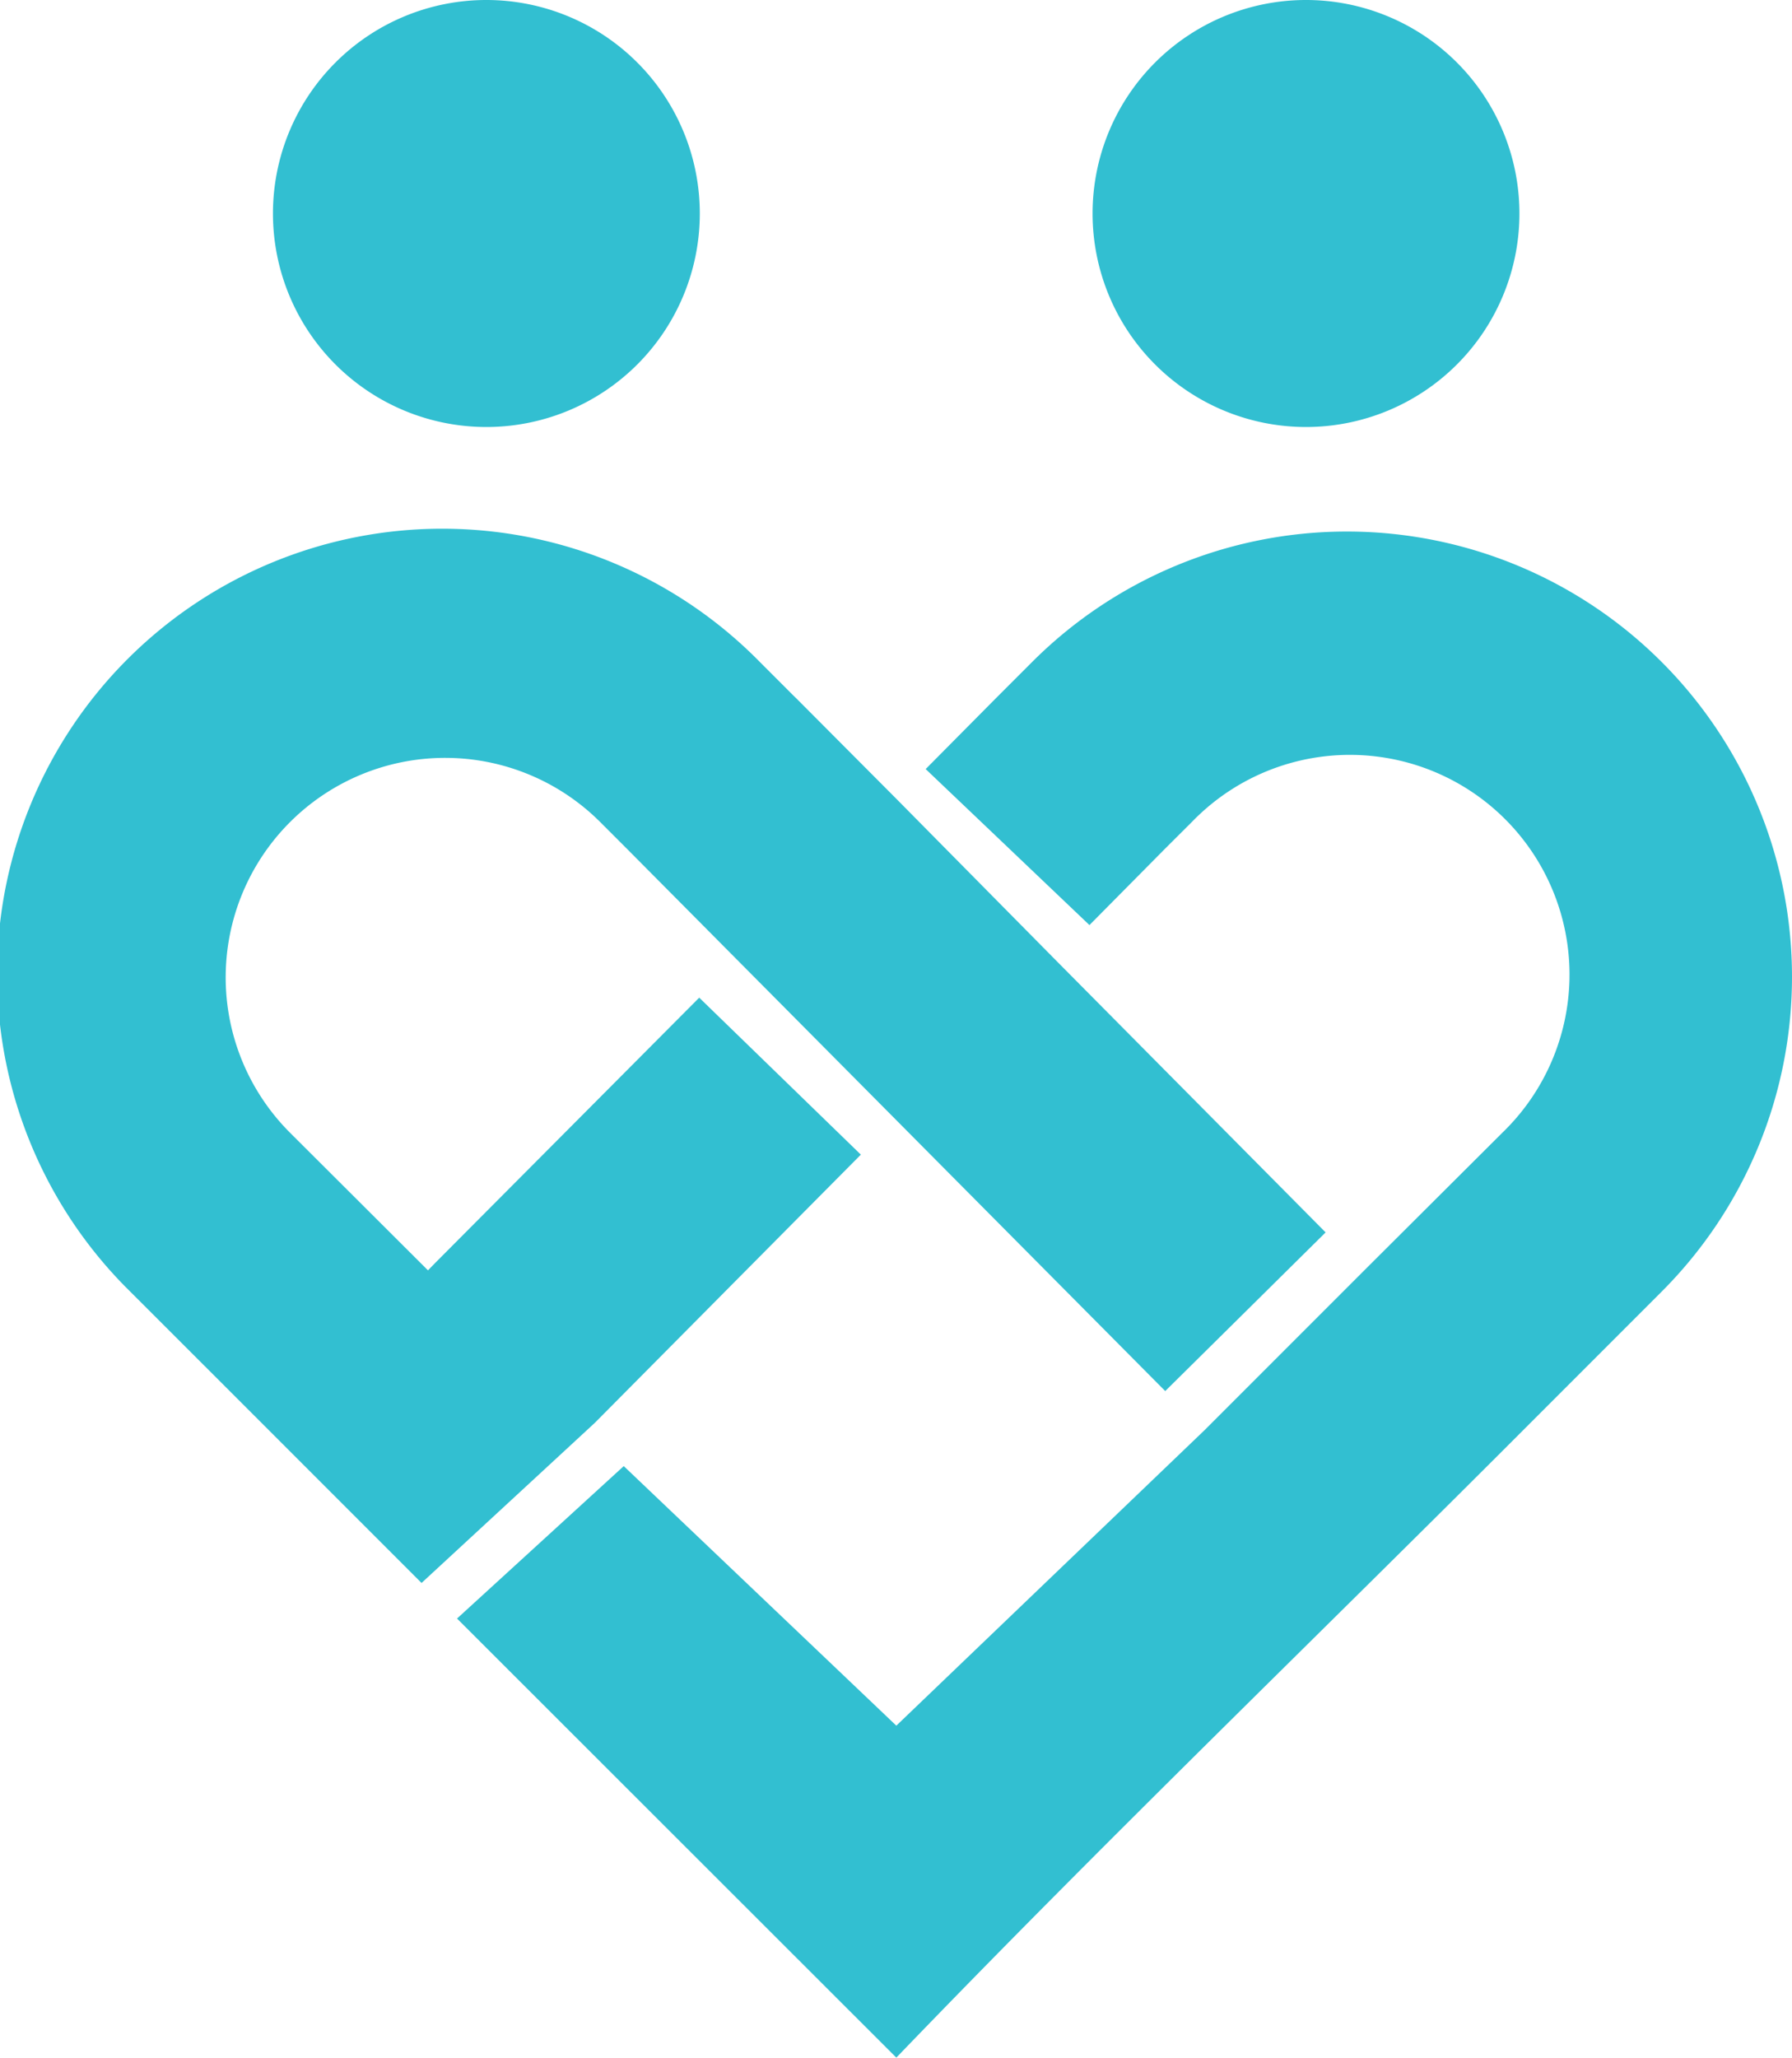
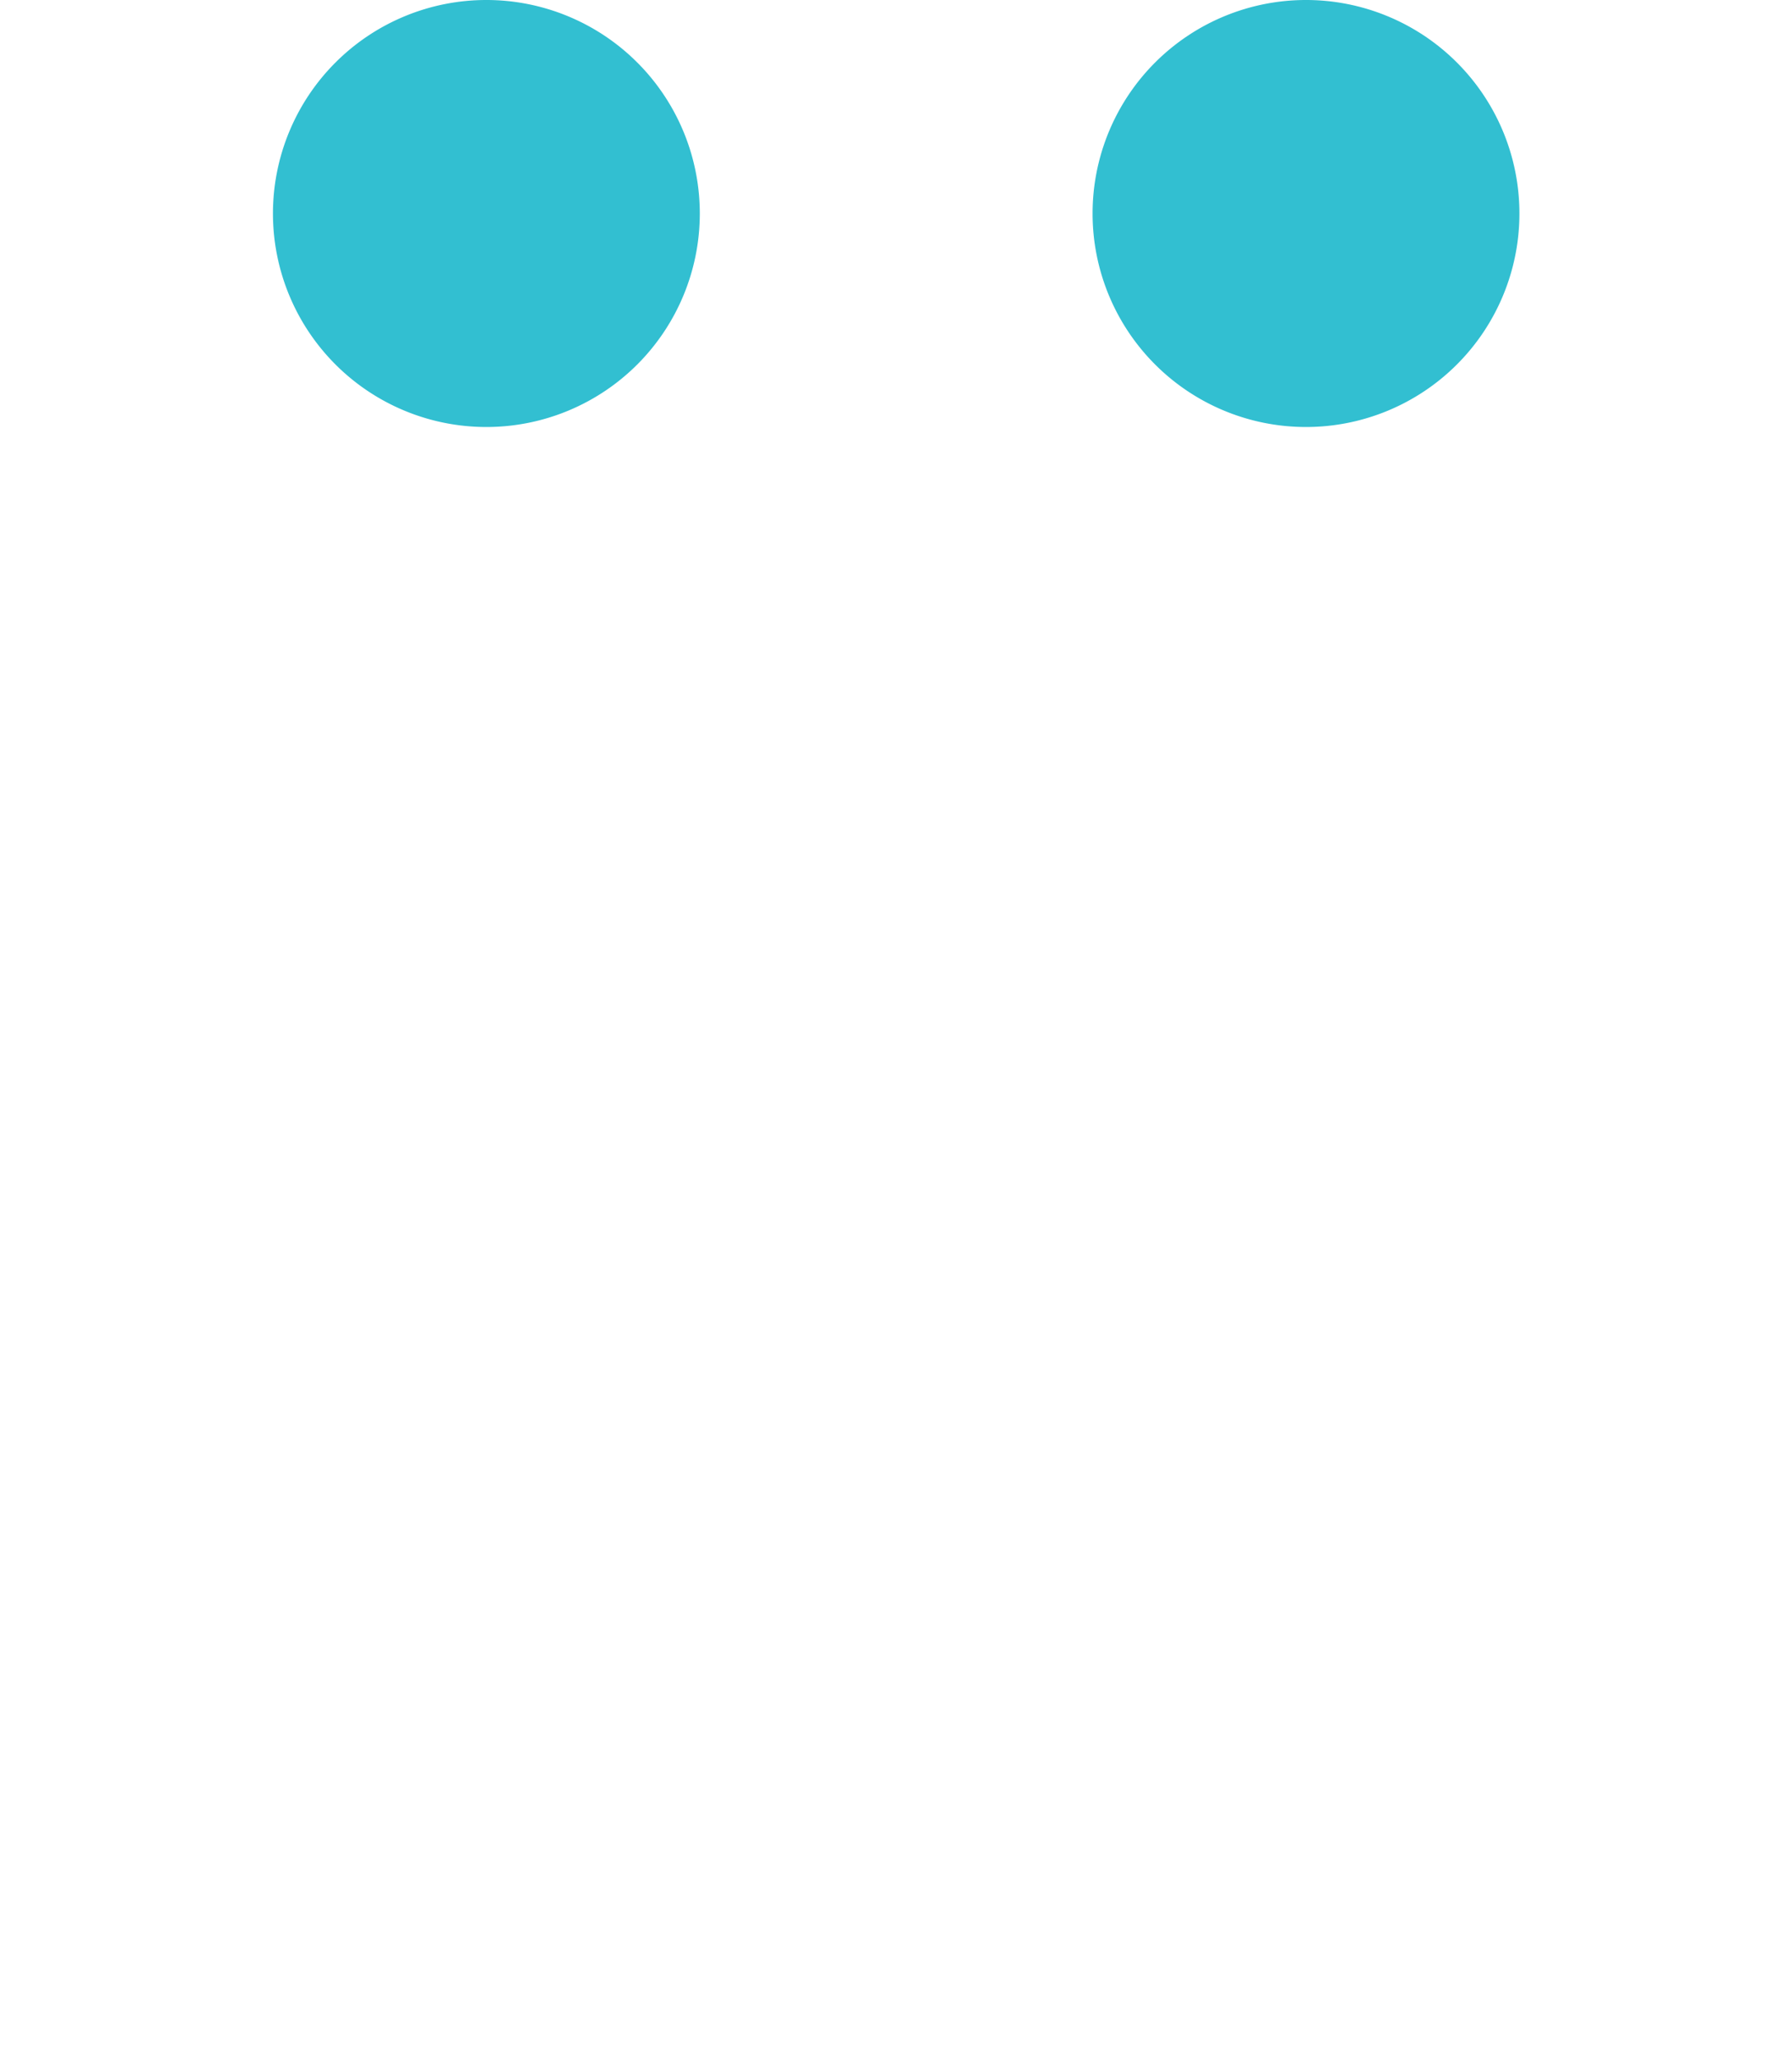
<svg xmlns="http://www.w3.org/2000/svg" id="Layer_1" data-name="Layer 1" viewBox="0 0 189.93 218.02">
  <defs>
    <style>.cls-1{fill:#32bfd1;fill-rule:evenodd;}</style>
  </defs>
-   <path class="cls-1" d="M127.68,151.51l16.92-16.92h0L159.24,120A23.26,23.26,0,0,0,126.9,86.51c-.19.18-.37.36-.55.55l-2.88,2.87-8,8.08L98.11,81.48,105.53,74l.29-.29,3.58-3.58a47.17,47.17,0,1,1,66.71,66.72h0l-13.69,13.69C140.11,172.91,116.87,195.27,95,218L48.44,171.48l17.67-16.15L95,182.83Zm-67.15,1.56,2.52-2.33h0l28.19-28.41L74.11,105.7l-28,28.12-.75.77L30.73,120a23.26,23.26,0,1,1,32.9-32.89l2.87,2.87,57,57.4,17-16.81-28.65-28.89L95,84.63h0L84.41,74l-.3-.29-3.58-3.58a47.18,47.18,0,0,0-67.31,66.13l.59.59,13.7,13.69,17.17,17.17h0Z" />
  <path class="cls-1" d="M138.42,0A22.62,22.62,0,1,1,115.8,22.62,22.62,22.62,0,0,1,138.42,0h0" />
  <path class="cls-1" d="M51.55,0A22.62,22.62,0,1,1,28.93,22.62h0A22.62,22.62,0,0,1,51.55,0" />
</svg>